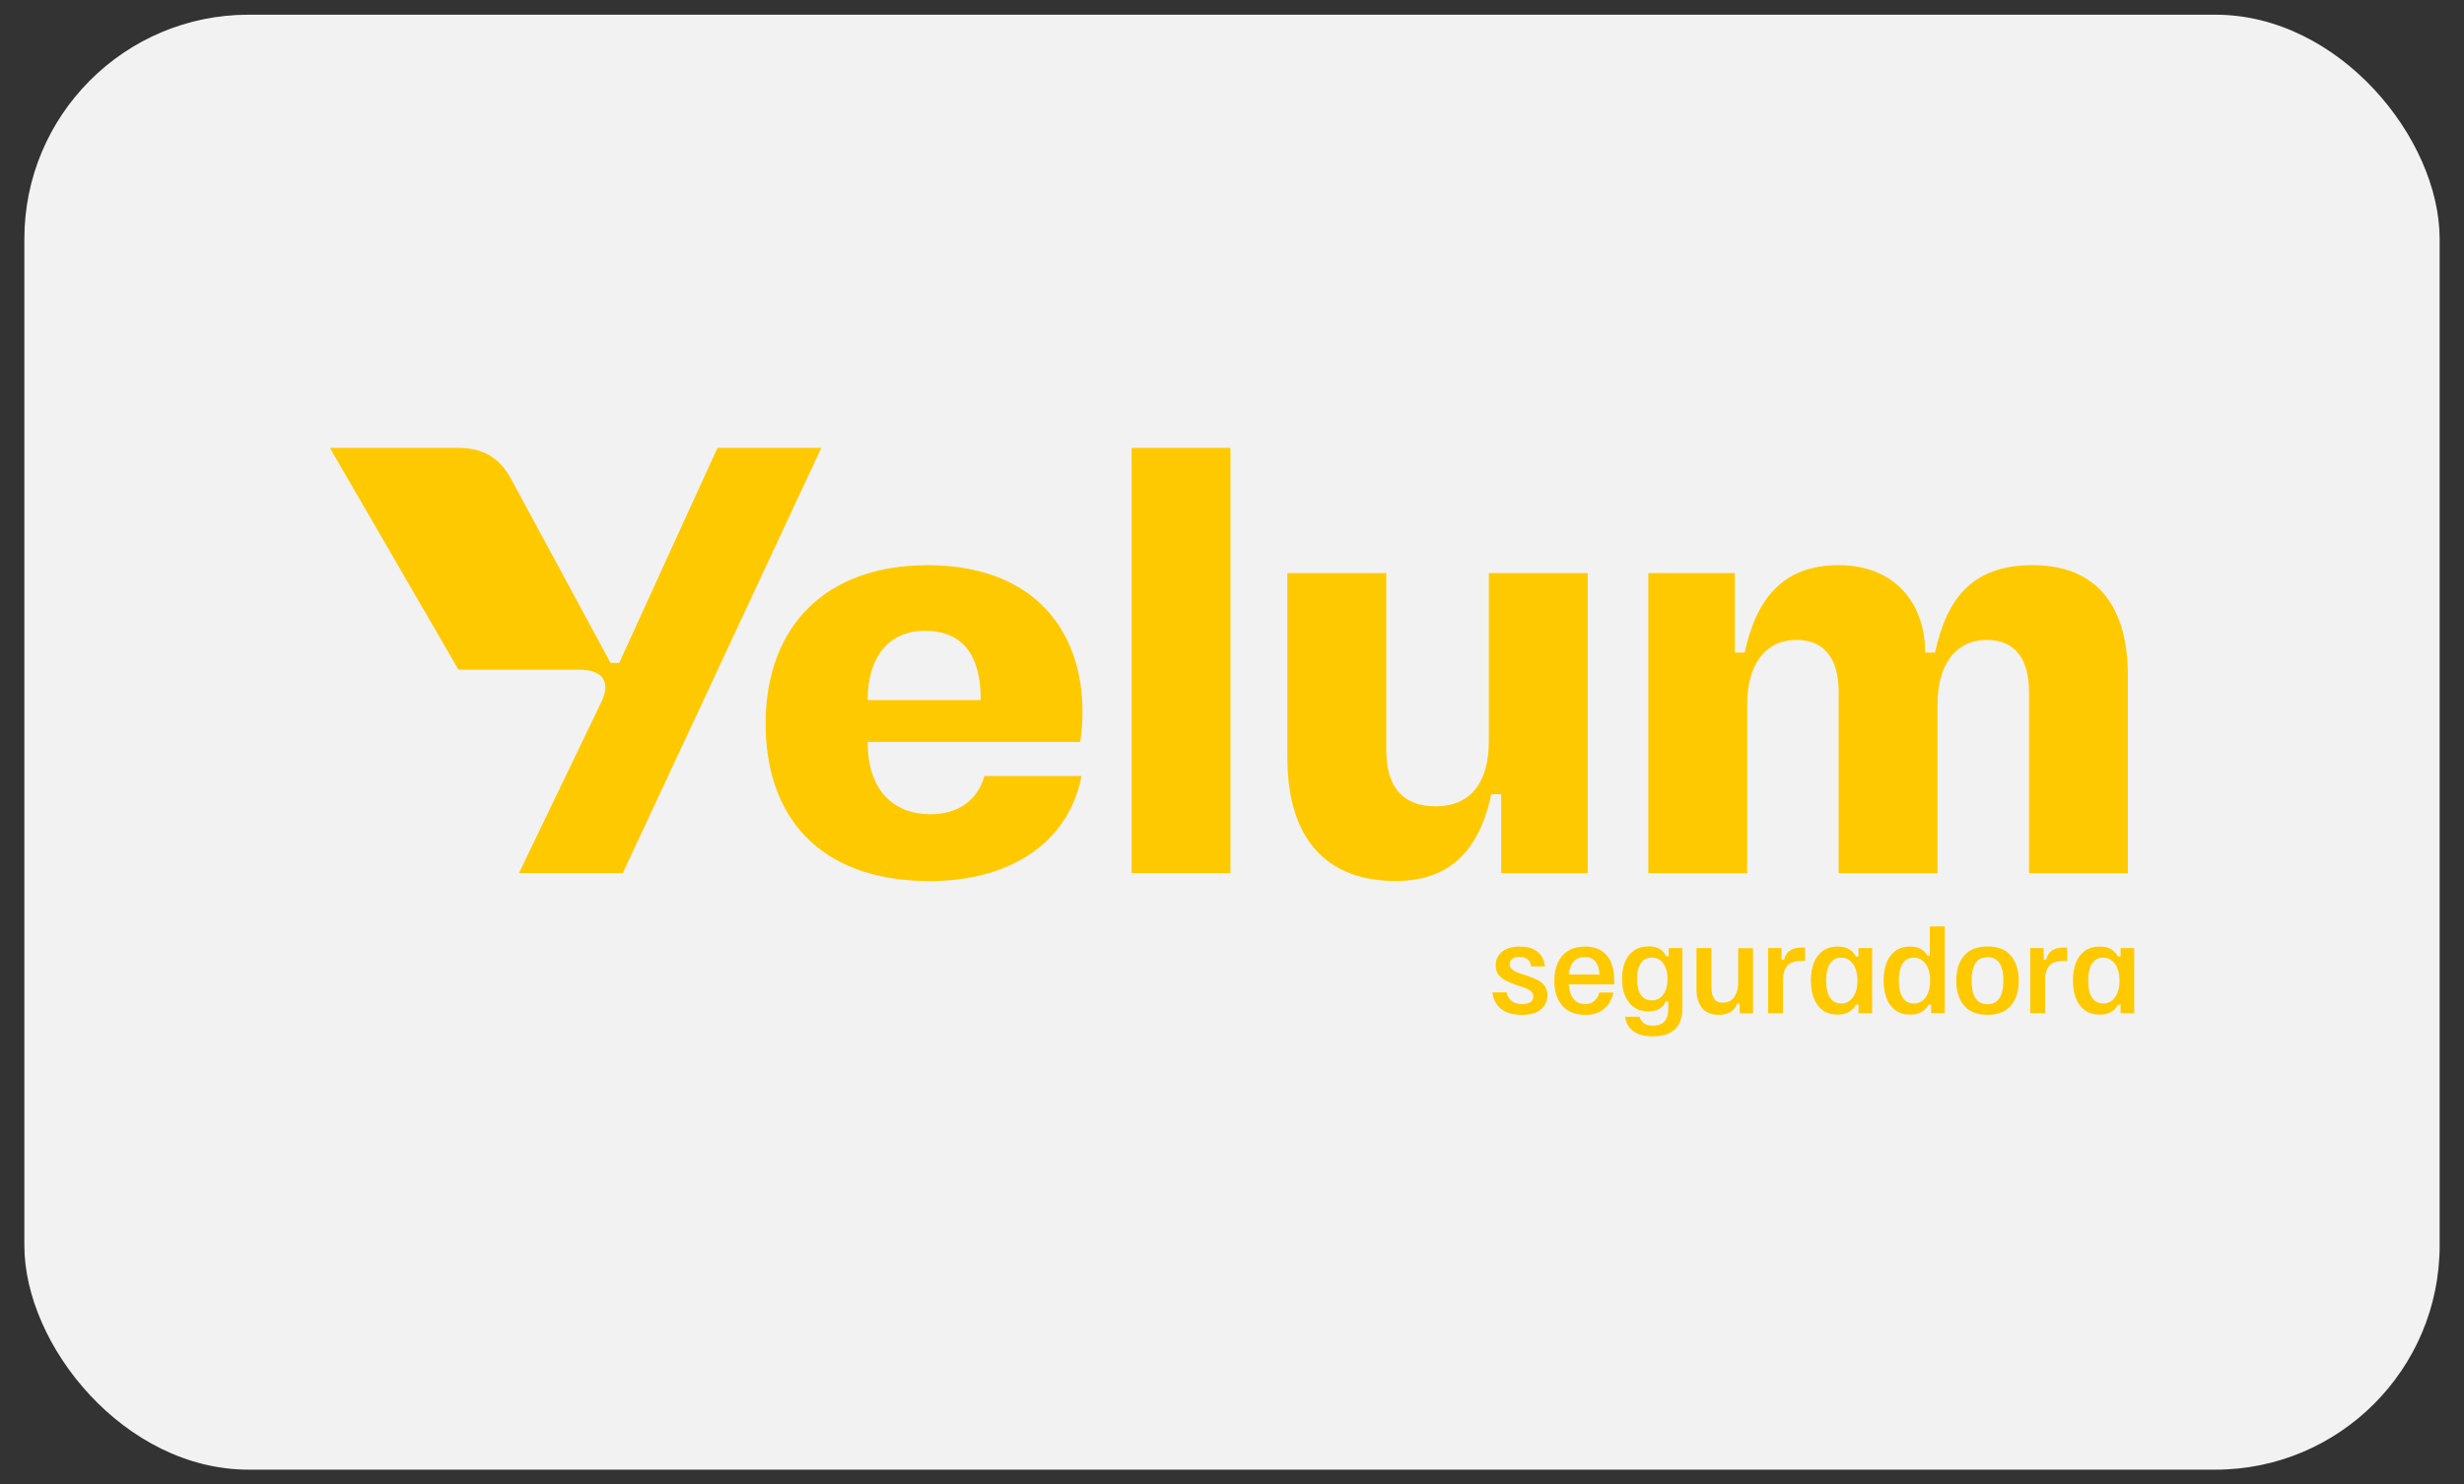
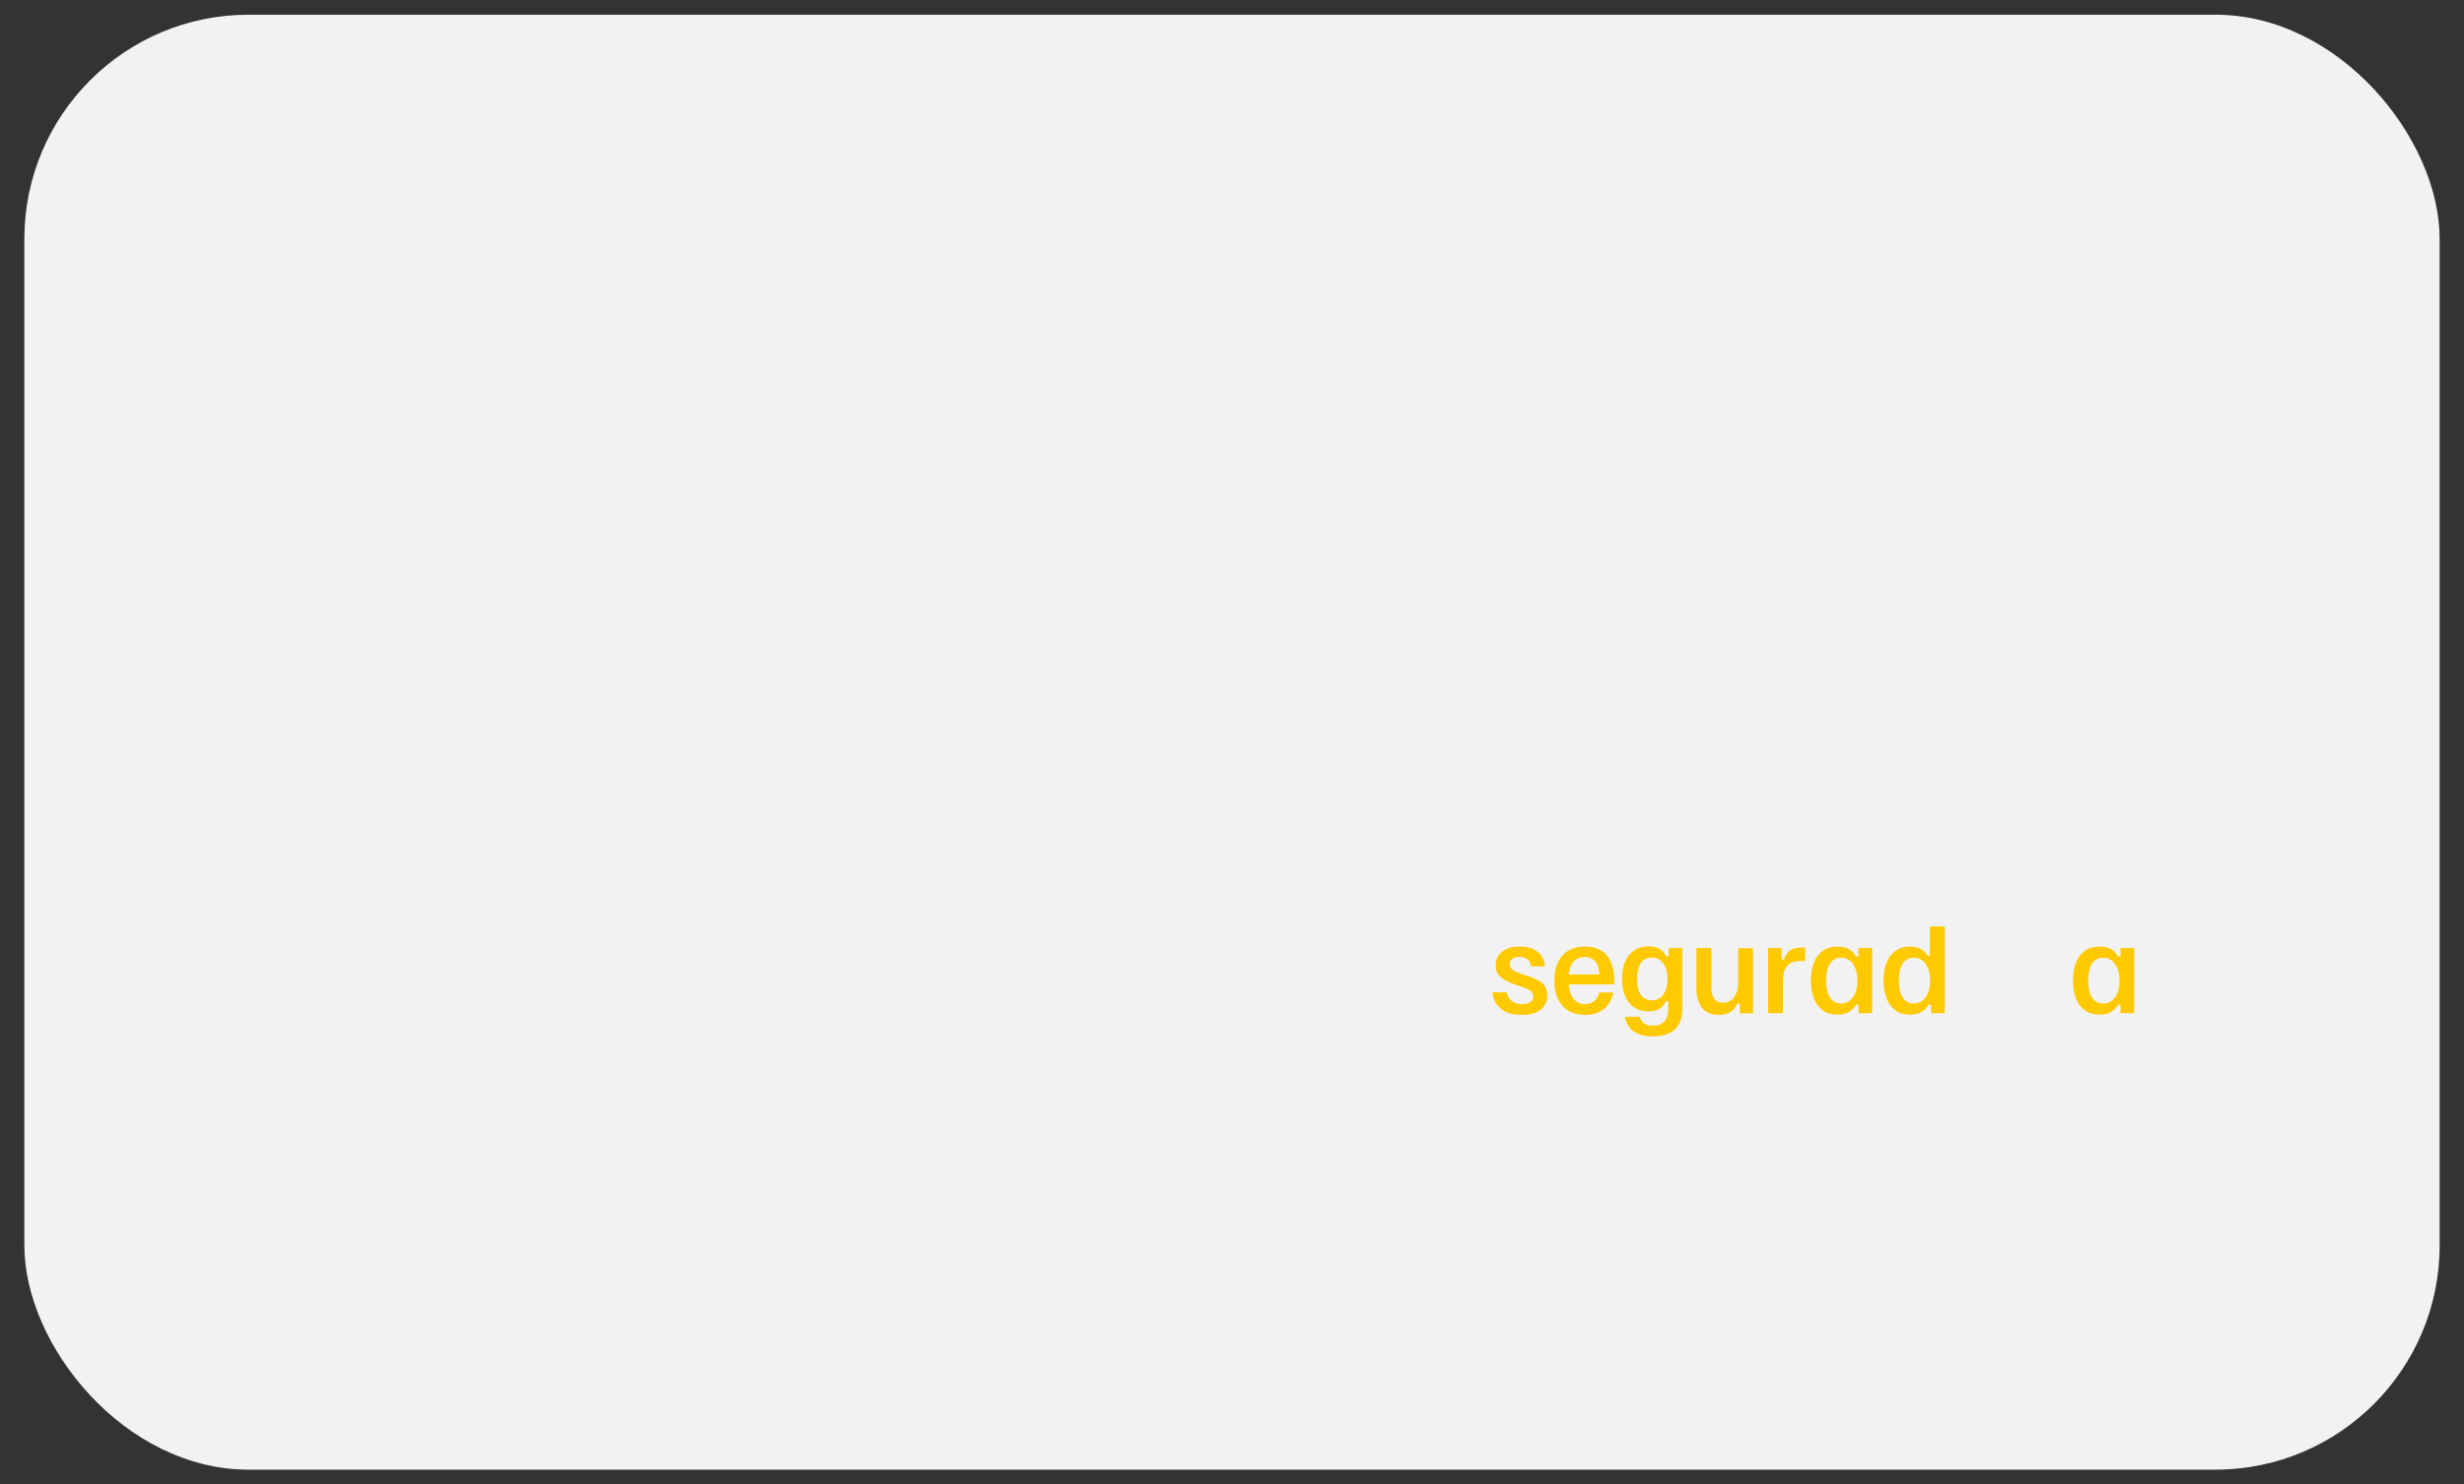
<svg xmlns="http://www.w3.org/2000/svg" id="Camada_1" width="273.14" height="164.57" viewBox="0 0 273.14 164.57">
  <rect x="0" y="0" width="273.14" height="164.57" fill="#333333" stroke="none" />
  <rect x="2.7" y="1.63" width="267.74" height="161.32" rx="24.86" ry="24.86" fill="#f2f2f2" />
  <g id="logo_yelum_amarelo">
    <g>
-       <path d="M50.82,74.25l-14.25-24.59h14.19c2.81,0,4.59,1.08,5.89,3.43l11.03,20.41h.96l10.89-23.84h11.51l-22,47.14h-11.51l9.11-18.92c1.03-2.09.41-3.63-2.47-3.63h-13.37.02ZM102.76,62.66c13.71,0,18.43,9.63,16.99,19.6h-23.57c0,5.79,3.29,8.02,6.92,8.02,3.22,0,5.28-1.62,6.03-4.24h10.76c-1.51,7.74-8.36,11.65-16.79,11.65-12.47,0-18.23-7.34-18.23-17.44,0-10.91,6.79-17.58,17.88-17.58h.01ZM108.72,77.62c0-4.99-1.98-7.68-6.23-7.68-3.91,0-6.31,2.83-6.31,7.68h12.54ZM125.44,49.66h10.96v47.14h-10.96v-47.14ZM153.67,63.54v19.6c0,4.31,1.99,6.26,5.48,6.26,3.97,0,5.89-2.76,5.89-7.21v-18.65h10.96v33.27h-9.59v-8.76h-1.09c-1.37,6.33-4.66,9.63-10.62,9.63-7.68,0-11.99-4.71-11.99-13.67v-20.47h10.97-.01ZM192.31,63.54v8.82h1.09c1.3-6.06,4.32-9.7,10.42-9.7s9.59,4.11,9.59,9.7h1.09c1.3-5.99,4.11-9.7,10.83-9.7,7.13,0,10.55,4.58,10.55,12.26v21.89h-10.96v-20.14c0-3.43-1.44-5.72-4.66-5.72-3.77,0-5.48,3.16-5.48,7.07v18.79h-10.96v-20.14c0-3.43-1.44-5.72-4.66-5.72-3.77,0-5.48,3.16-5.48,7.07v18.79h-10.96v-33.27h9.6,0Z" fill="#ffc900" />
      <path d="M168.66,112.52c-.74,0-1.34-.12-1.81-.37s-.81-.56-1.03-.94c-.22-.38-.35-.78-.38-1.18h1.59c.03.23.12.44.25.64s.32.36.56.48c.24.12.53.18.9.18.41,0,.71-.08.92-.23.2-.15.31-.36.31-.62,0-.23-.09-.42-.26-.57-.17-.16-.44-.3-.81-.42l-.88-.3c-.41-.15-.78-.3-1.11-.48-.33-.17-.6-.39-.81-.65-.2-.26-.3-.6-.3-1.02,0-.63.24-1.14.71-1.52s1.13-.57,1.98-.57c.61,0,1.11.1,1.51.3.39.2.7.46.9.79s.32.7.36,1.11h-1.53c-.03-.3-.15-.55-.36-.75s-.52-.3-.94-.3c-.35,0-.62.07-.8.21-.18.14-.28.33-.28.58s.09.44.28.6c.18.16.46.3.84.43l.87.28c.41.14.78.29,1.11.46s.6.39.79.66c.19.27.29.61.29,1.03,0,.65-.24,1.18-.73,1.58-.49.4-1.19.6-2.12.6h-.02Z" fill="#ffc900" />
      <path d="M175.72,112.52c-1.11,0-1.97-.35-2.55-1.03-.59-.69-.87-1.61-.87-2.76,0-.77.13-1.43.39-2,.26-.56.64-1,1.15-1.31.5-.31,1.12-.47,1.86-.47,1.05,0,1.85.32,2.41.97s.83,1.58.83,2.82v.4h-5.04c.04.66.21,1.19.52,1.59s.74.6,1.3.6c.42,0,.77-.12,1.03-.36s.44-.55.54-.93h1.56c-.09.47-.26.88-.51,1.25s-.59.67-1.02.9c-.43.23-.97.34-1.6.34h0ZM173.9,108.05h3.41c-.03-.63-.18-1.1-.46-1.44-.28-.33-.67-.5-1.18-.5s-.92.16-1.22.49-.48.81-.55,1.44h0Z" fill="#ffc900" />
      <path d="M183.22,114.91c-.6,0-1.1-.07-1.48-.22-.39-.15-.7-.33-.92-.56s-.39-.47-.5-.72c-.1-.25-.17-.48-.19-.68h1.63c.05.25.19.48.41.68.22.2.58.31,1.08.31.55,0,.96-.15,1.25-.46.28-.3.43-.77.43-1.4v-.83h-.29c-.12.33-.34.6-.65.8s-.73.31-1.25.31c-.93,0-1.65-.33-2.16-.98-.51-.65-.77-1.53-.77-2.65,0-.71.11-1.34.34-1.88.22-.54.56-.96,1-1.25.44-.3.98-.45,1.6-.45.54,0,.96.1,1.27.31.31.2.53.46.67.78h.29v-.9h1.51v6.74c0,.98-.27,1.73-.81,2.25-.54.53-1.35.79-2.43.79h-.03ZM183.08,110.92c.56,0,.99-.22,1.3-.65.31-.44.47-1.01.47-1.73s-.16-1.29-.47-1.72-.74-.65-1.28-.65c-.51,0-.91.2-1.2.61-.28.4-.43.99-.43,1.76s.14,1.38.43,1.78c.28.4.68.6,1.19.6h-.01Z" fill="#ffc900" />
      <path d="M190.52,112.52c-.83,0-1.45-.26-1.85-.77-.4-.51-.61-1.19-.61-2.02v-4.61h1.65v4.31c0,.55.1.98.3,1.29.2.3.53.46.97.46.55,0,.97-.21,1.26-.63.29-.42.44-.93.44-1.54v-3.88h1.65v7.22h-1.48v-1.08h-.29c-.12.38-.35.68-.69.91s-.79.35-1.35.35h0Z" fill="#ffc900" />
      <path d="M196,112.34v-7.22h1.49v1.28h.29c.05-.23.14-.44.27-.64s.33-.37.61-.5c.27-.13.64-.2,1.12-.2h.32v1.49h-.45c-.71,0-1.22.18-1.53.53-.31.36-.47.91-.47,1.65v3.61h-1.65Z" fill="#ffc900" />
      <path d="M203.71,112.5c-.66,0-1.21-.16-1.65-.48-.44-.32-.77-.76-.99-1.33-.22-.57-.33-1.23-.33-1.97s.11-1.41.33-1.98.56-1,1-1.32c.44-.31.99-.47,1.64-.47.54,0,.97.1,1.3.32.33.21.57.48.72.79h.29v-.94h1.51v7.22h-1.51v-.94h-.29c-.15.3-.39.55-.72.77s-.76.33-1.3.33h0ZM204.07,111.27c.56,0,1-.23,1.33-.69s.5-1.08.5-1.85-.17-1.4-.5-1.86-.77-.69-1.33-.69c-.52,0-.92.22-1.21.65-.28.44-.43,1.07-.43,1.89s.14,1.45.43,1.89.69.65,1.21.65h0Z" fill="#ffc900" />
      <path d="M211.74,112.5c-.65,0-1.2-.16-1.63-.48-.44-.32-.76-.76-.98-1.33-.22-.57-.33-1.23-.33-1.97s.11-1.41.33-1.98.56-1,.99-1.32c.44-.31.97-.47,1.61-.47.49,0,.89.09,1.2.27s.55.42.71.73h.29v-3.23h1.65v9.62h-1.51v-.94h-.29c-.15.3-.39.55-.72.77s-.77.33-1.33.33h0ZM212.13,111.27c.56,0,1-.23,1.33-.69s.5-1.08.5-1.85-.17-1.4-.5-1.86-.77-.69-1.33-.69c-.52,0-.92.22-1.21.65-.28.44-.43,1.07-.43,1.89s.14,1.45.43,1.89c.28.43.69.65,1.21.65h0Z" fill="#ffc900" />
-       <path d="M220.32,112.52c-1.17,0-2.04-.34-2.6-1.03-.57-.68-.86-1.6-.86-2.76s.28-2.08.86-2.76c.57-.68,1.44-1.03,2.6-1.03s2.04.34,2.6,1.03c.57.68.86,1.6.86,2.76s-.28,2.08-.86,2.76c-.57.68-1.44,1.03-2.6,1.03ZM220.32,111.34c.6,0,1.05-.23,1.33-.68s.43-1.1.43-1.93-.14-1.49-.43-1.93c-.28-.45-.73-.67-1.33-.67s-1.06.23-1.34.67c-.28.45-.42,1.09-.42,1.93s.14,1.48.42,1.93.73.68,1.34.68Z" fill="#ffc900" />
-       <path d="M225.05,112.34v-7.22h1.49v1.28h.29c.05-.23.14-.44.27-.64s.33-.37.61-.5c.27-.13.64-.2,1.12-.2h.32v1.49h-.45c-.71,0-1.22.18-1.53.53-.31.36-.47.91-.47,1.65v3.61h-1.65Z" fill="#ffc900" />
      <path d="M232.76,112.5c-.66,0-1.21-.16-1.65-.48-.44-.32-.77-.76-.99-1.33-.22-.57-.33-1.23-.33-1.97s.11-1.41.33-1.98.56-1,1-1.32c.44-.31.99-.47,1.64-.47.54,0,.97.1,1.3.32.33.21.57.48.72.79h.29v-.94h1.51v7.22h-1.51v-.94h-.29c-.15.3-.39.55-.72.77s-.76.33-1.3.33h0ZM233.12,111.27c.56,0,1-.23,1.33-.69s.5-1.08.5-1.85-.17-1.4-.5-1.86-.77-.69-1.33-.69c-.52,0-.92.22-1.21.65-.28.44-.43,1.07-.43,1.89s.14,1.45.43,1.89c.28.43.69.65,1.21.65h0Z" fill="#ffc900" />
    </g>
  </g>
</svg>